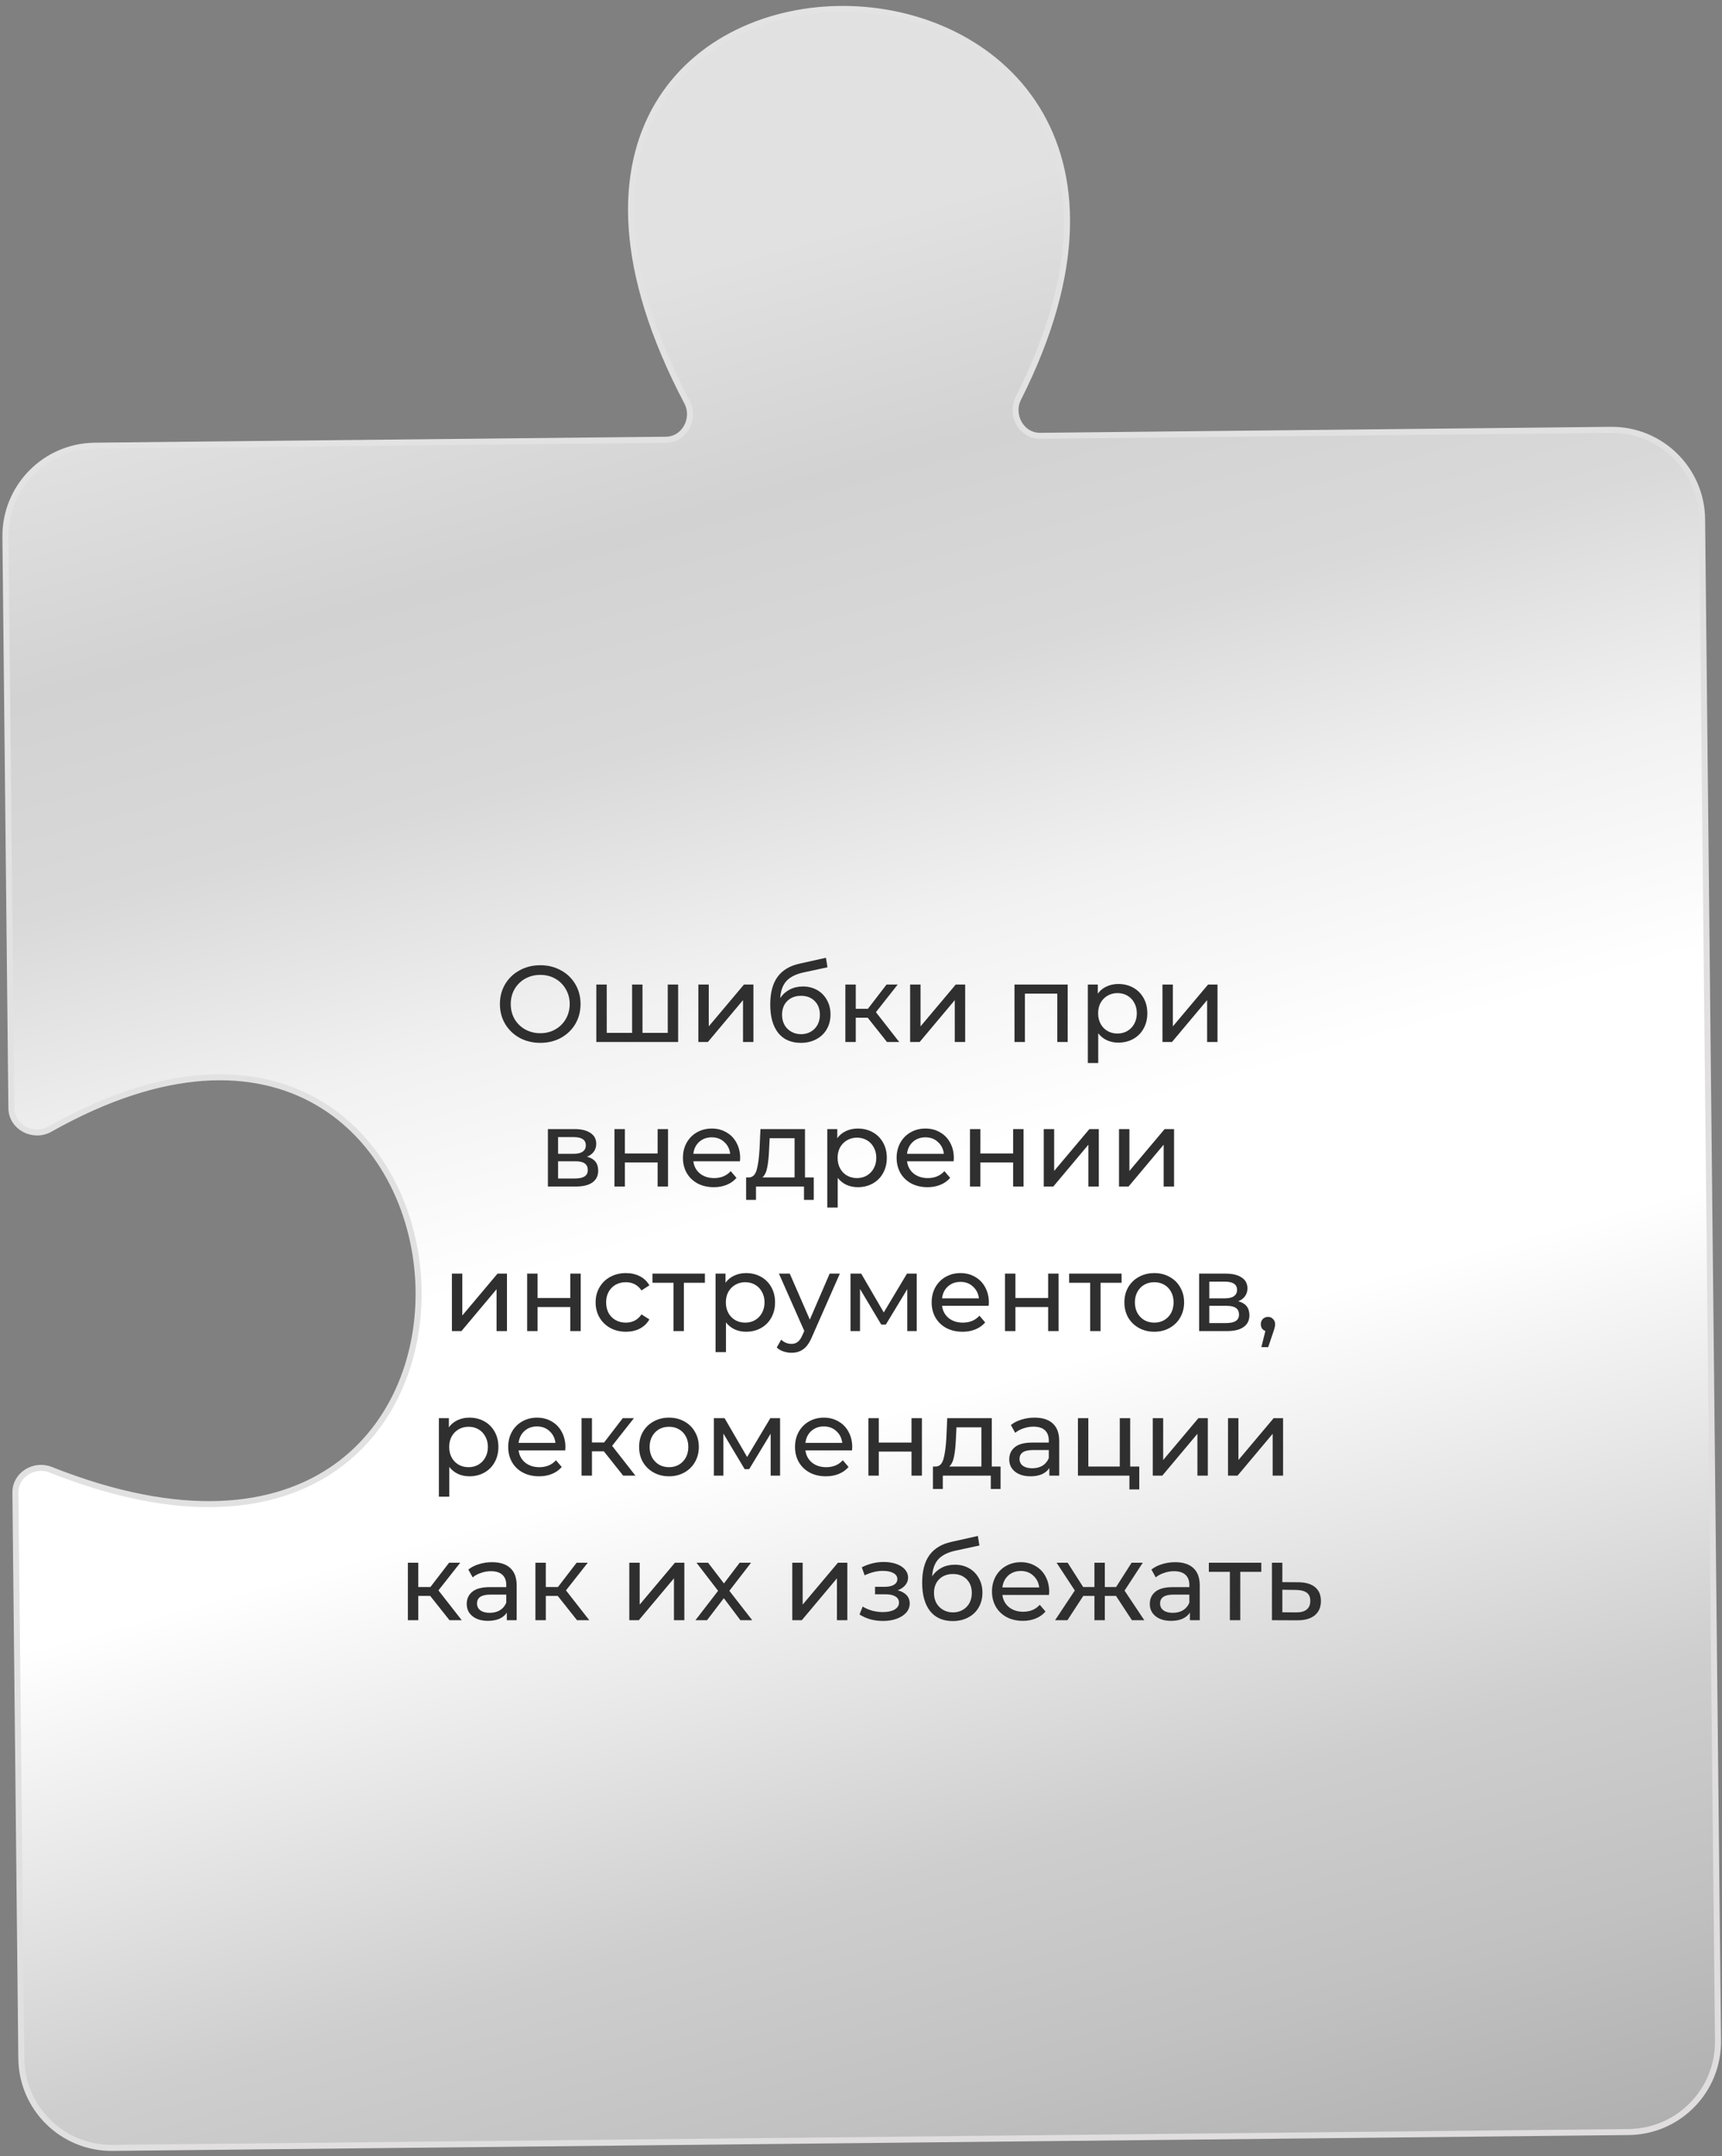
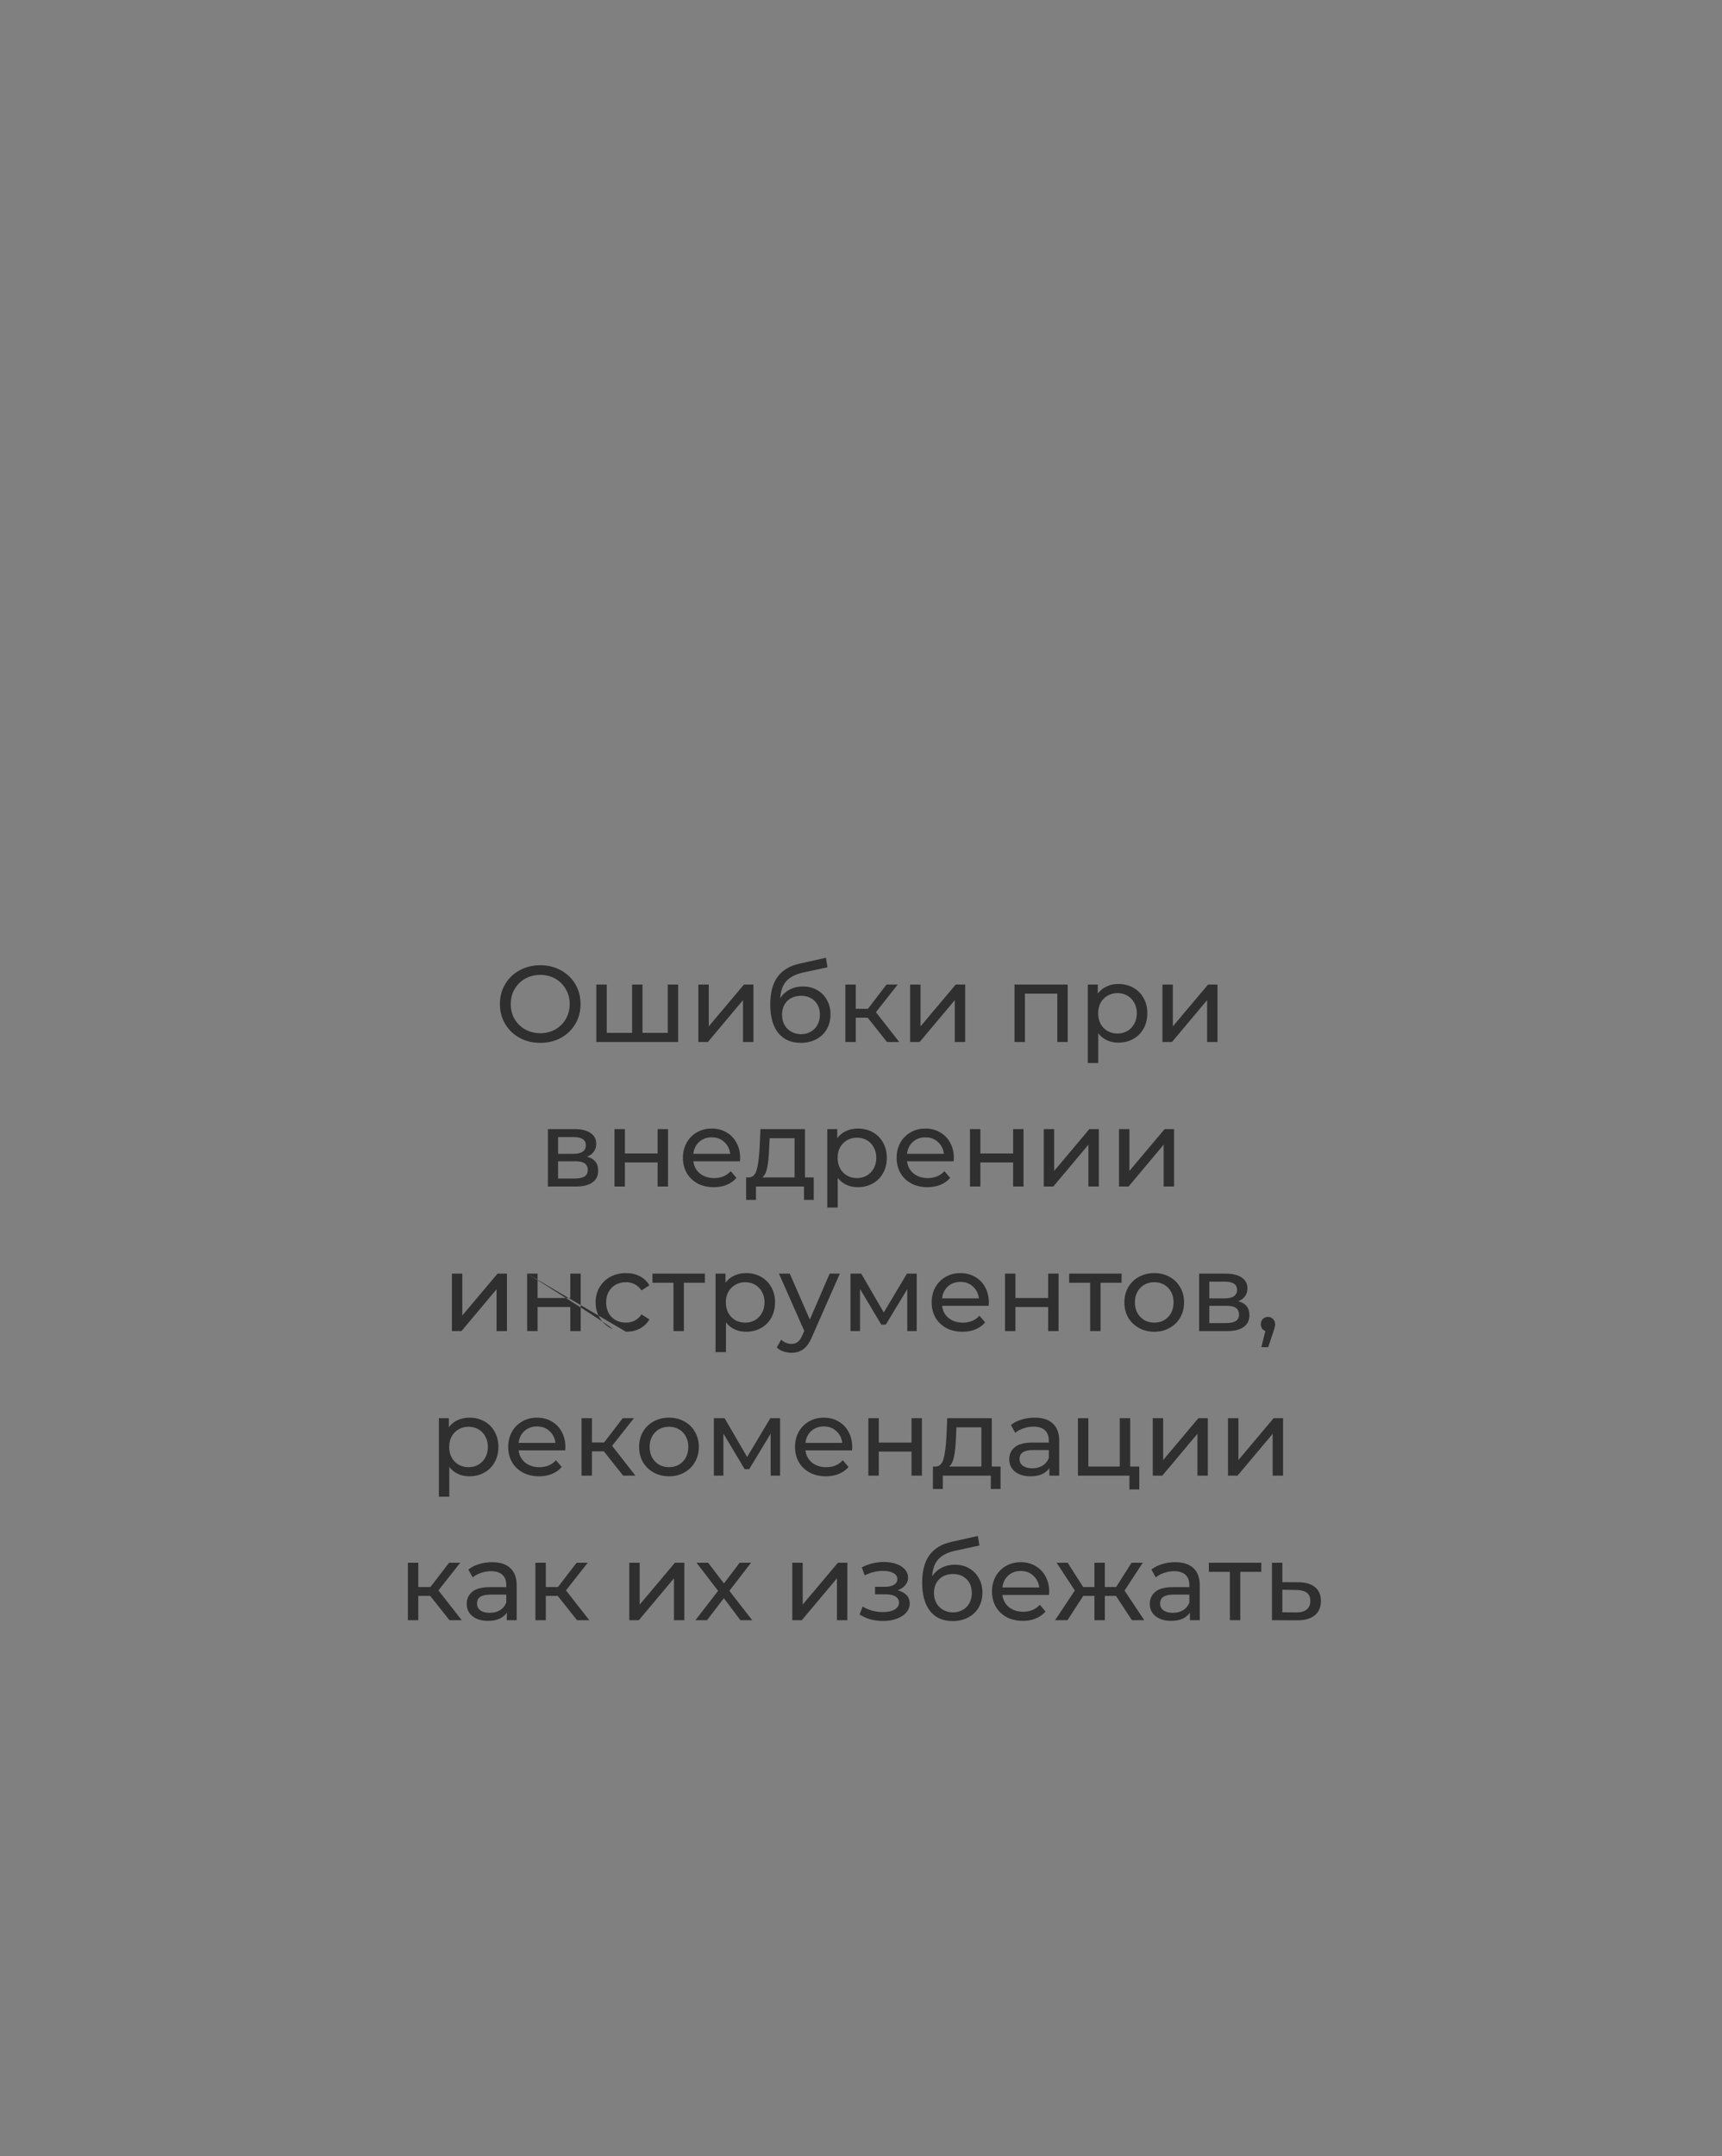
<svg xmlns="http://www.w3.org/2000/svg" width="286" height="358" viewBox="0 0 286 358" fill="none">
  <rect x="0" y="0" width="286" height="358" fill="#808080" stroke="none" />
-   <path d="M282.696 86.21L285.337 338.824C285.424 347.108 278.778 353.894 270.495 353.98L18.698 356.612C10.414 356.699 3.629 350.054 3.542 341.77L2.56 247.797C2.529 244.858 5.677 242.928 8.408 244.013C95.051 278.423 84.612 144.466 8.294 187.461C5.533 189.017 1.926 187.159 1.893 183.99L0.901 89.156C0.815 80.872 7.46 74.087 15.744 74L110.61 73.008C113.7 72.976 115.544 69.49 114.104 66.756C67.737 -21.319 212.09 -19.017 169.128 66.143C167.728 68.919 169.651 72.391 172.76 72.359L267.54 71.368C275.824 71.281 282.61 77.926 282.696 86.21Z" fill="url(#paint0_linear_50_58)" stroke="url(#paint1_linear_50_58)" />
-   <path d="M89.741 173.144C88.469 173.144 87.323 172.868 86.303 172.316C85.283 171.752 84.479 170.978 83.891 169.994C83.315 169.01 83.027 167.912 83.027 166.7C83.027 165.488 83.315 164.39 83.891 163.406C84.479 162.422 85.283 161.654 86.303 161.102C87.323 160.538 88.469 160.256 89.741 160.256C91.001 160.256 92.141 160.538 93.161 161.102C94.181 161.654 94.979 162.422 95.555 163.406C96.131 164.378 96.419 165.476 96.419 166.7C96.419 167.924 96.131 169.028 95.555 170.012C94.979 170.984 94.181 171.752 93.161 172.316C92.141 172.868 91.001 173.144 89.741 173.144ZM89.741 171.542C90.665 171.542 91.493 171.332 92.225 170.912C92.969 170.492 93.551 169.916 93.971 169.184C94.403 168.44 94.619 167.612 94.619 166.7C94.619 165.788 94.403 164.966 93.971 164.234C93.551 163.49 92.969 162.908 92.225 162.488C91.493 162.068 90.665 161.858 89.741 161.858C88.817 161.858 87.977 162.068 87.221 162.488C86.477 162.908 85.889 163.49 85.457 164.234C85.037 164.966 84.827 165.788 84.827 166.7C84.827 167.612 85.037 168.44 85.457 169.184C85.889 169.916 86.477 170.492 87.221 170.912C87.977 171.332 88.817 171.542 89.741 171.542ZM112.631 163.46V173H99.041V163.46H100.769V171.488H104.981V163.46H106.709V171.488H110.903V163.46H112.631ZM115.987 163.46H117.715V170.408L123.564 163.46H125.131V173H123.402V166.052L117.571 173H115.987V163.46ZM133.345 163.784C134.233 163.784 135.025 163.982 135.721 164.378C136.417 164.774 136.957 165.326 137.341 166.034C137.737 166.73 137.935 167.528 137.935 168.428C137.935 169.352 137.725 170.174 137.305 170.894C136.897 171.602 136.315 172.154 135.559 172.55C134.815 172.946 133.963 173.144 133.003 173.144C131.383 173.144 130.129 172.592 129.241 171.488C128.365 170.372 127.927 168.806 127.927 166.79C127.927 164.834 128.329 163.304 129.133 162.2C129.937 161.084 131.167 160.346 132.823 159.986L137.179 159.014L137.431 160.598L133.417 161.462C132.169 161.738 131.239 162.206 130.627 162.866C130.015 163.526 129.667 164.474 129.583 165.71C129.991 165.098 130.519 164.624 131.167 164.288C131.815 163.952 132.541 163.784 133.345 163.784ZM133.039 171.704C133.651 171.704 134.191 171.566 134.659 171.29C135.139 171.014 135.511 170.636 135.775 170.156C136.039 169.664 136.171 169.106 136.171 168.482C136.171 167.534 135.883 166.772 135.307 166.196C134.731 165.62 133.975 165.332 133.039 165.332C132.103 165.332 131.341 165.62 130.753 166.196C130.177 166.772 129.889 167.534 129.889 168.482C129.889 169.106 130.021 169.664 130.285 170.156C130.561 170.636 130.939 171.014 131.419 171.29C131.899 171.566 132.439 171.704 133.039 171.704ZM144.111 168.968H142.131V173H140.403V163.46H142.131V167.492H144.147L147.243 163.46H149.097L145.479 168.05L149.349 173H147.315L144.111 168.968ZM151.16 163.46H152.888V170.408L158.738 163.46H160.304V173H158.576V166.052L152.744 173H151.16V163.46ZM177.33 163.46V173H175.602V164.972H170.22V173H168.492V163.46H177.33ZM185.732 163.37C186.656 163.37 187.484 163.574 188.216 163.982C188.948 164.39 189.518 164.96 189.926 165.692C190.346 166.424 190.556 167.27 190.556 168.23C190.556 169.19 190.346 170.042 189.926 170.786C189.518 171.518 188.948 172.088 188.216 172.496C187.484 172.904 186.656 173.108 185.732 173.108C185.048 173.108 184.418 172.976 183.842 172.712C183.278 172.448 182.798 172.064 182.402 171.56V176.492H180.674V163.46H182.33V164.972C182.714 164.444 183.2 164.048 183.788 163.784C184.376 163.508 185.024 163.37 185.732 163.37ZM185.588 171.596C186.2 171.596 186.746 171.458 187.226 171.182C187.718 170.894 188.102 170.498 188.378 169.994C188.666 169.478 188.81 168.89 188.81 168.23C188.81 167.57 188.666 166.988 188.378 166.484C188.102 165.968 187.718 165.572 187.226 165.296C186.746 165.02 186.2 164.882 185.588 164.882C184.988 164.882 184.442 165.026 183.95 165.314C183.47 165.59 183.086 165.98 182.798 166.484C182.522 166.988 182.384 167.57 182.384 168.23C182.384 168.89 182.522 169.478 182.798 169.994C183.074 170.498 183.458 170.894 183.95 171.182C184.442 171.458 184.988 171.596 185.588 171.596ZM193.067 163.46H194.795V170.408L200.645 163.46H202.211V173H200.483V166.052L194.651 173H193.067V163.46ZM97.497 192.05C98.733 192.362 99.351 193.136 99.351 194.372C99.351 195.212 99.033 195.86 98.397 196.316C97.773 196.772 96.837 197 95.589 197H90.999V187.46H95.427C96.555 187.46 97.437 187.676 98.073 188.108C98.709 188.528 99.027 189.128 99.027 189.908C99.027 190.412 98.889 190.85 98.613 191.222C98.349 191.582 97.977 191.858 97.497 192.05ZM92.691 191.564H95.283C95.943 191.564 96.441 191.444 96.777 191.204C97.125 190.964 97.299 190.616 97.299 190.16C97.299 189.248 96.627 188.792 95.283 188.792H92.691V191.564ZM95.463 195.668C96.183 195.668 96.723 195.554 97.083 195.326C97.443 195.098 97.623 194.744 97.623 194.264C97.623 193.772 97.455 193.406 97.119 193.166C96.795 192.926 96.279 192.806 95.571 192.806H92.691V195.668H95.463ZM102.056 187.46H103.784V191.51H109.22V187.46H110.948V197H109.22V193.004H103.784V197H102.056V187.46ZM122.93 192.284C122.93 192.416 122.918 192.59 122.894 192.806H115.154C115.262 193.646 115.628 194.324 116.252 194.84C116.888 195.344 117.674 195.596 118.61 195.596C119.75 195.596 120.668 195.212 121.364 194.444L122.318 195.56C121.886 196.064 121.346 196.448 120.698 196.712C120.062 196.976 119.348 197.108 118.556 197.108C117.548 197.108 116.654 196.904 115.874 196.496C115.094 196.076 114.488 195.494 114.056 194.75C113.636 194.006 113.426 193.166 113.426 192.23C113.426 191.306 113.63 190.472 114.038 189.728C114.458 188.984 115.028 188.408 115.748 188C116.48 187.58 117.302 187.37 118.214 187.37C119.126 187.37 119.936 187.58 120.644 188C121.364 188.408 121.922 188.984 122.318 189.728C122.726 190.472 122.93 191.324 122.93 192.284ZM118.214 188.828C117.386 188.828 116.69 189.08 116.126 189.584C115.574 190.088 115.25 190.748 115.154 191.564H121.274C121.178 190.76 120.848 190.106 120.284 189.602C119.732 189.086 119.042 188.828 118.214 188.828ZM135.154 195.488V199.214H133.534V197H125.56V199.214H123.922V195.488H124.426C125.038 195.452 125.458 195.02 125.686 194.192C125.914 193.364 126.07 192.194 126.154 190.682L126.298 187.46H133.696V195.488H135.154ZM127.738 190.808C127.69 192.008 127.588 193.004 127.432 193.796C127.288 194.576 127.018 195.14 126.622 195.488H131.968V188.972H127.828L127.738 190.808ZM142.463 187.37C143.387 187.37 144.215 187.574 144.947 187.982C145.679 188.39 146.249 188.96 146.657 189.692C147.077 190.424 147.287 191.27 147.287 192.23C147.287 193.19 147.077 194.042 146.657 194.786C146.249 195.518 145.679 196.088 144.947 196.496C144.215 196.904 143.387 197.108 142.463 197.108C141.779 197.108 141.149 196.976 140.573 196.712C140.009 196.448 139.529 196.064 139.133 195.56V200.492H137.405V187.46H139.061V188.972C139.445 188.444 139.931 188.048 140.519 187.784C141.107 187.508 141.755 187.37 142.463 187.37ZM142.319 195.596C142.931 195.596 143.477 195.458 143.957 195.182C144.449 194.894 144.833 194.498 145.109 193.994C145.397 193.478 145.541 192.89 145.541 192.23C145.541 191.57 145.397 190.988 145.109 190.484C144.833 189.968 144.449 189.572 143.957 189.296C143.477 189.02 142.931 188.882 142.319 188.882C141.719 188.882 141.173 189.026 140.681 189.314C140.201 189.59 139.817 189.98 139.529 190.484C139.253 190.988 139.115 191.57 139.115 192.23C139.115 192.89 139.253 193.478 139.529 193.994C139.805 194.498 140.189 194.894 140.681 195.182C141.173 195.458 141.719 195.596 142.319 195.596ZM158.42 192.284C158.42 192.416 158.408 192.59 158.384 192.806H150.644C150.752 193.646 151.118 194.324 151.742 194.84C152.378 195.344 153.164 195.596 154.1 195.596C155.24 195.596 156.158 195.212 156.854 194.444L157.808 195.56C157.376 196.064 156.836 196.448 156.188 196.712C155.552 196.976 154.838 197.108 154.046 197.108C153.038 197.108 152.144 196.904 151.364 196.496C150.584 196.076 149.978 195.494 149.546 194.75C149.126 194.006 148.916 193.166 148.916 192.23C148.916 191.306 149.12 190.472 149.528 189.728C149.948 188.984 150.518 188.408 151.238 188C151.97 187.58 152.792 187.37 153.704 187.37C154.616 187.37 155.426 187.58 156.134 188C156.854 188.408 157.412 188.984 157.808 189.728C158.216 190.472 158.42 191.324 158.42 192.284ZM153.704 188.828C152.876 188.828 152.18 189.08 151.616 189.584C151.064 190.088 150.74 190.748 150.644 191.564H156.764C156.668 190.76 156.338 190.106 155.774 189.602C155.222 189.086 154.532 188.828 153.704 188.828ZM161.101 187.46H162.829V191.51H168.265V187.46H169.993V197H168.265V193.004H162.829V197H161.101V187.46ZM173.353 187.46H175.081V194.408L180.931 187.46H182.497V197H180.769V190.052L174.937 197H173.353V187.46ZM185.851 187.46H187.579V194.408L193.429 187.46H194.995V197H193.267V190.052L187.435 197H185.851V187.46ZM75.056 211.46H76.784V218.408L82.634 211.46H84.2V221H82.472V214.052L76.64 221H75.056V211.46ZM87.554 211.46H89.282V215.51H94.718V211.46H96.446V221H94.718V217.004H89.282V221H87.554V211.46ZM103.964 221.108C102.992 221.108 102.122 220.898 101.354 220.478C100.598 220.058 100.004 219.482 99.572 218.75C99.14 218.006 98.924 217.166 98.924 216.23C98.924 215.294 99.14 214.46 99.572 213.728C100.004 212.984 100.598 212.408 101.354 212C102.122 211.58 102.992 211.37 103.964 211.37C104.828 211.37 105.596 211.544 106.268 211.892C106.952 212.24 107.48 212.744 107.852 213.404L106.538 214.25C106.238 213.794 105.866 213.452 105.422 213.224C104.978 212.996 104.486 212.882 103.946 212.882C103.322 212.882 102.758 213.02 102.254 213.296C101.762 213.572 101.372 213.968 101.084 214.484C100.808 214.988 100.67 215.57 100.67 216.23C100.67 216.902 100.808 217.496 101.084 218.012C101.372 218.516 101.762 218.906 102.254 219.182C102.758 219.458 103.322 219.596 103.946 219.596C104.486 219.596 104.978 219.482 105.422 219.254C105.866 219.026 106.238 218.684 106.538 218.228L107.852 219.056C107.48 219.716 106.952 220.226 106.268 220.586C105.596 220.934 104.828 221.108 103.964 221.108ZM117.076 212.972H113.584V221H111.856V212.972H108.364V211.46H117.076V212.972ZM123.901 211.37C124.825 211.37 125.653 211.574 126.385 211.982C127.117 212.39 127.687 212.96 128.095 213.692C128.515 214.424 128.725 215.27 128.725 216.23C128.725 217.19 128.515 218.042 128.095 218.786C127.687 219.518 127.117 220.088 126.385 220.496C125.653 220.904 124.825 221.108 123.901 221.108C123.217 221.108 122.587 220.976 122.011 220.712C121.447 220.448 120.967 220.064 120.571 219.56V224.492H118.843V211.46H120.499V212.972C120.883 212.444 121.369 212.048 121.957 211.784C122.545 211.508 123.193 211.37 123.901 211.37ZM123.757 219.596C124.369 219.596 124.915 219.458 125.395 219.182C125.887 218.894 126.271 218.498 126.547 217.994C126.835 217.478 126.979 216.89 126.979 216.23C126.979 215.57 126.835 214.988 126.547 214.484C126.271 213.968 125.887 213.572 125.395 213.296C124.915 213.02 124.369 212.882 123.757 212.882C123.157 212.882 122.611 213.026 122.119 213.314C121.639 213.59 121.255 213.98 120.967 214.484C120.691 214.988 120.553 215.57 120.553 216.23C120.553 216.89 120.691 217.478 120.967 217.994C121.243 218.498 121.627 218.894 122.119 219.182C122.611 219.458 123.157 219.596 123.757 219.596ZM139.486 211.46L134.86 221.954C134.452 222.926 133.972 223.61 133.42 224.006C132.88 224.402 132.226 224.6 131.458 224.6C130.99 224.6 130.534 224.522 130.09 224.366C129.658 224.222 129.298 224.006 129.01 223.718L129.748 222.422C130.24 222.89 130.81 223.124 131.458 223.124C131.878 223.124 132.226 223.01 132.502 222.782C132.79 222.566 133.048 222.188 133.276 221.648L133.582 220.982L129.37 211.46H131.17L134.5 219.092L137.794 211.46H139.486ZM152.253 211.46V221H150.687V214.034L147.123 219.92H146.367L142.839 214.016V221H141.255V211.46H143.037L146.781 217.904L150.633 211.46H152.253ZM164.238 216.284C164.238 216.416 164.226 216.59 164.202 216.806H156.462C156.57 217.646 156.936 218.324 157.56 218.84C158.196 219.344 158.982 219.596 159.918 219.596C161.058 219.596 161.976 219.212 162.672 218.444L163.626 219.56C163.194 220.064 162.654 220.448 162.006 220.712C161.37 220.976 160.656 221.108 159.864 221.108C158.856 221.108 157.962 220.904 157.182 220.496C156.402 220.076 155.796 219.494 155.364 218.75C154.944 218.006 154.734 217.166 154.734 216.23C154.734 215.306 154.938 214.472 155.346 213.728C155.766 212.984 156.336 212.408 157.056 212C157.788 211.58 158.61 211.37 159.522 211.37C160.434 211.37 161.244 211.58 161.952 212C162.672 212.408 163.23 212.984 163.626 213.728C164.034 214.472 164.238 215.324 164.238 216.284ZM159.522 212.828C158.694 212.828 157.998 213.08 157.434 213.584C156.882 214.088 156.558 214.748 156.462 215.564H162.582C162.486 214.76 162.156 214.106 161.592 213.602C161.04 213.086 160.35 212.828 159.522 212.828ZM166.919 211.46H168.647V215.51H174.083V211.46H175.811V221H174.083V217.004H168.647V221H166.919V211.46ZM186.281 212.972H182.789V221H181.061V212.972H177.569V211.46H186.281V212.972ZM191.712 221.108C190.764 221.108 189.912 220.898 189.156 220.478C188.4 220.058 187.806 219.482 187.374 218.75C186.954 218.006 186.744 217.166 186.744 216.23C186.744 215.294 186.954 214.46 187.374 213.728C187.806 212.984 188.4 212.408 189.156 212C189.912 211.58 190.764 211.37 191.712 211.37C192.66 211.37 193.506 211.58 194.25 212C195.006 212.408 195.594 212.984 196.014 213.728C196.446 214.46 196.662 215.294 196.662 216.23C196.662 217.166 196.446 218.006 196.014 218.75C195.594 219.482 195.006 220.058 194.25 220.478C193.506 220.898 192.66 221.108 191.712 221.108ZM191.712 219.596C192.324 219.596 192.87 219.458 193.35 219.182C193.842 218.894 194.226 218.498 194.502 217.994C194.778 217.478 194.916 216.89 194.916 216.23C194.916 215.57 194.778 214.988 194.502 214.484C194.226 213.968 193.842 213.572 193.35 213.296C192.87 213.02 192.324 212.882 191.712 212.882C191.1 212.882 190.548 213.02 190.056 213.296C189.576 213.572 189.192 213.968 188.904 214.484C188.628 214.988 188.49 215.57 188.49 216.23C188.49 216.89 188.628 217.478 188.904 217.994C189.192 218.498 189.576 218.894 190.056 219.182C190.548 219.458 191.1 219.596 191.712 219.596ZM205.655 216.05C206.891 216.362 207.509 217.136 207.509 218.372C207.509 219.212 207.191 219.86 206.555 220.316C205.931 220.772 204.995 221 203.747 221H199.157V211.46H203.585C204.713 211.46 205.595 211.676 206.231 212.108C206.867 212.528 207.185 213.128 207.185 213.908C207.185 214.412 207.047 214.85 206.771 215.222C206.507 215.582 206.135 215.858 205.655 216.05ZM200.849 215.564H203.441C204.101 215.564 204.599 215.444 204.935 215.204C205.283 214.964 205.457 214.616 205.457 214.16C205.457 213.248 204.785 212.792 203.441 212.792H200.849V215.564ZM203.621 219.668C204.341 219.668 204.881 219.554 205.241 219.326C205.601 219.098 205.781 218.744 205.781 218.264C205.781 217.772 205.613 217.406 205.277 217.166C204.953 216.926 204.437 216.806 203.729 216.806H200.849V219.668H203.621ZM210.61 218.642C210.946 218.642 211.222 218.762 211.438 219.002C211.666 219.23 211.78 219.518 211.78 219.866C211.78 220.046 211.756 220.22 211.708 220.388C211.672 220.556 211.594 220.814 211.474 221.162L210.628 223.664H209.494L210.16 220.982C209.932 220.898 209.746 220.76 209.602 220.568C209.47 220.364 209.404 220.13 209.404 219.866C209.404 219.506 209.518 219.212 209.746 218.984C209.974 218.756 210.262 218.642 210.61 218.642ZM77.952 235.37C78.876 235.37 79.704 235.574 80.436 235.982C81.168 236.39 81.738 236.96 82.146 237.692C82.566 238.424 82.776 239.27 82.776 240.23C82.776 241.19 82.566 242.042 82.146 242.786C81.738 243.518 81.168 244.088 80.436 244.496C79.704 244.904 78.876 245.108 77.952 245.108C77.268 245.108 76.638 244.976 76.062 244.712C75.498 244.448 75.018 244.064 74.622 243.56V248.492H72.894V235.46H74.55V236.972C74.934 236.444 75.42 236.048 76.008 235.784C76.596 235.508 77.244 235.37 77.952 235.37ZM77.808 243.596C78.42 243.596 78.966 243.458 79.446 243.182C79.938 242.894 80.322 242.498 80.598 241.994C80.886 241.478 81.03 240.89 81.03 240.23C81.03 239.57 80.886 238.988 80.598 238.484C80.322 237.968 79.938 237.572 79.446 237.296C78.966 237.02 78.42 236.882 77.808 236.882C77.208 236.882 76.662 237.026 76.17 237.314C75.69 237.59 75.306 237.98 75.018 238.484C74.742 238.988 74.604 239.57 74.604 240.23C74.604 240.89 74.742 241.478 75.018 241.994C75.294 242.498 75.678 242.894 76.17 243.182C76.662 243.458 77.208 243.596 77.808 243.596ZM93.908 240.284C93.908 240.416 93.896 240.59 93.872 240.806H86.132C86.24 241.646 86.606 242.324 87.23 242.84C87.866 243.344 88.652 243.596 89.588 243.596C90.728 243.596 91.646 243.212 92.342 242.444L93.296 243.56C92.864 244.064 92.324 244.448 91.676 244.712C91.04 244.976 90.326 245.108 89.534 245.108C88.526 245.108 87.632 244.904 86.852 244.496C86.072 244.076 85.466 243.494 85.034 242.75C84.614 242.006 84.404 241.166 84.404 240.23C84.404 239.306 84.608 238.472 85.016 237.728C85.436 236.984 86.006 236.408 86.726 236C87.458 235.58 88.28 235.37 89.192 235.37C90.104 235.37 90.914 235.58 91.622 236C92.342 236.408 92.9 236.984 93.296 237.728C93.704 238.472 93.908 239.324 93.908 240.284ZM89.192 236.828C88.364 236.828 87.668 237.08 87.104 237.584C86.552 238.088 86.228 238.748 86.132 239.564H92.252C92.156 238.76 91.826 238.106 91.262 237.602C90.71 237.086 90.02 236.828 89.192 236.828ZM100.297 240.968H98.317V245H96.589V235.46H98.317V239.492H100.333L103.429 235.46H105.283L101.665 240.05L105.535 245H103.501L100.297 240.968ZM111.116 245.108C110.168 245.108 109.316 244.898 108.56 244.478C107.804 244.058 107.21 243.482 106.778 242.75C106.358 242.006 106.148 241.166 106.148 240.23C106.148 239.294 106.358 238.46 106.778 237.728C107.21 236.984 107.804 236.408 108.56 236C109.316 235.58 110.168 235.37 111.116 235.37C112.064 235.37 112.91 235.58 113.654 236C114.41 236.408 114.998 236.984 115.418 237.728C115.85 238.46 116.066 239.294 116.066 240.23C116.066 241.166 115.85 242.006 115.418 242.75C114.998 243.482 114.41 244.058 113.654 244.478C112.91 244.898 112.064 245.108 111.116 245.108ZM111.116 243.596C111.728 243.596 112.274 243.458 112.754 243.182C113.246 242.894 113.63 242.498 113.906 241.994C114.182 241.478 114.32 240.89 114.32 240.23C114.32 239.57 114.182 238.988 113.906 238.484C113.63 237.968 113.246 237.572 112.754 237.296C112.274 237.02 111.728 236.882 111.116 236.882C110.504 236.882 109.952 237.02 109.46 237.296C108.98 237.572 108.596 237.968 108.308 238.484C108.032 238.988 107.894 239.57 107.894 240.23C107.894 240.89 108.032 241.478 108.308 241.994C108.596 242.498 108.98 242.894 109.46 243.182C109.952 243.458 110.504 243.596 111.116 243.596ZM129.56 235.46V245H127.994V238.034L124.43 243.92H123.674L120.146 238.016V245H118.562V235.46H120.344L124.088 241.904L127.94 235.46H129.56ZM141.545 240.284C141.545 240.416 141.533 240.59 141.509 240.806H133.769C133.877 241.646 134.243 242.324 134.867 242.84C135.503 243.344 136.289 243.596 137.225 243.596C138.365 243.596 139.283 243.212 139.979 242.444L140.933 243.56C140.501 244.064 139.961 244.448 139.313 244.712C138.677 244.976 137.963 245.108 137.171 245.108C136.163 245.108 135.269 244.904 134.489 244.496C133.709 244.076 133.103 243.494 132.671 242.75C132.251 242.006 132.041 241.166 132.041 240.23C132.041 239.306 132.245 238.472 132.653 237.728C133.073 236.984 133.643 236.408 134.363 236C135.095 235.58 135.917 235.37 136.829 235.37C137.741 235.37 138.551 235.58 139.259 236C139.979 236.408 140.537 236.984 140.933 237.728C141.341 238.472 141.545 239.324 141.545 240.284ZM136.829 236.828C136.001 236.828 135.305 237.08 134.741 237.584C134.189 238.088 133.865 238.748 133.769 239.564H139.889C139.793 238.76 139.463 238.106 138.899 237.602C138.347 237.086 137.657 236.828 136.829 236.828ZM144.226 235.46H145.954V239.51H151.39V235.46H153.118V245H151.39V241.004H145.954V245H144.226V235.46ZM166.18 243.488V247.214H164.56V245H156.586V247.214H154.948V243.488H155.452C156.064 243.452 156.484 243.02 156.712 242.192C156.94 241.364 157.096 240.194 157.18 238.682L157.324 235.46H164.722V243.488H166.18ZM158.764 238.808C158.716 240.008 158.614 241.004 158.458 241.796C158.314 242.576 158.044 243.14 157.648 243.488H162.994V236.972H158.854L158.764 238.808ZM171.833 235.37C173.153 235.37 174.161 235.694 174.857 236.342C175.565 236.99 175.919 237.956 175.919 239.24V245H174.281V243.74C173.993 244.184 173.579 244.526 173.039 244.766C172.511 244.994 171.881 245.108 171.149 245.108C170.081 245.108 169.223 244.85 168.575 244.334C167.939 243.818 167.621 243.14 167.621 242.3C167.621 241.46 167.927 240.788 168.539 240.284C169.151 239.768 170.123 239.51 171.455 239.51H174.191V239.168C174.191 238.424 173.975 237.854 173.543 237.458C173.111 237.062 172.475 236.864 171.635 236.864C171.071 236.864 170.519 236.96 169.979 237.152C169.439 237.332 168.983 237.578 168.611 237.89L167.891 236.594C168.383 236.198 168.971 235.898 169.655 235.694C170.339 235.478 171.065 235.37 171.833 235.37ZM171.437 243.776C172.097 243.776 172.667 243.632 173.147 243.344C173.627 243.044 173.975 242.624 174.191 242.084V240.752H171.527C170.063 240.752 169.331 241.244 169.331 242.228C169.331 242.708 169.517 243.086 169.889 243.362C170.261 243.638 170.777 243.776 171.437 243.776ZM189.218 243.488V247.286H187.58V245H179.03V235.46H180.758V243.488H185.978V235.46H187.706V243.488H189.218ZM191.458 235.46H193.186V242.408L199.036 235.46H200.602V245H198.874V238.052L193.042 245H191.458V235.46ZM203.956 235.46H205.684V242.408L211.534 235.46H213.1V245H211.372V238.052L205.54 245H203.956V235.46ZM71.451 264.968H69.471V269H67.743V259.46H69.471V263.492H71.487L74.583 259.46H76.437L72.819 264.05L76.689 269H74.655L71.451 264.968ZM81.727 259.37C83.047 259.37 84.055 259.694 84.751 260.342C85.459 260.99 85.813 261.956 85.813 263.24V269H84.175V267.74C83.887 268.184 83.473 268.526 82.933 268.766C82.405 268.994 81.775 269.108 81.043 269.108C79.975 269.108 79.117 268.85 78.469 268.334C77.833 267.818 77.515 267.14 77.515 266.3C77.515 265.46 77.821 264.788 78.433 264.284C79.045 263.768 80.017 263.51 81.349 263.51H84.085V263.168C84.085 262.424 83.869 261.854 83.437 261.458C83.005 261.062 82.369 260.864 81.529 260.864C80.965 260.864 80.413 260.96 79.873 261.152C79.333 261.332 78.877 261.578 78.505 261.89L77.785 260.594C78.277 260.198 78.865 259.898 79.549 259.694C80.233 259.478 80.959 259.37 81.727 259.37ZM81.331 267.776C81.991 267.776 82.561 267.632 83.041 267.344C83.521 267.044 83.869 266.624 84.085 266.084V264.752H81.421C79.957 264.752 79.225 265.244 79.225 266.228C79.225 266.708 79.411 267.086 79.783 267.362C80.155 267.638 80.671 267.776 81.331 267.776ZM92.633 264.968H90.653V269H88.925V259.46H90.653V263.492H92.669L95.765 259.46H97.619L94.001 264.05L97.871 269H95.837L92.633 264.968ZM104.517 259.46H106.245V266.408L112.095 259.46H113.661V269H111.933V262.052L106.101 269H104.517V259.46ZM122.973 269L120.219 265.346L117.429 269H115.503L119.265 264.122L115.683 259.46H117.609L120.237 262.898L122.847 259.46H124.737L121.137 264.122L124.935 269H122.973ZM131.587 259.46H133.315V266.408L139.165 259.46H140.731V269H139.003V262.052L133.171 269H131.587V259.46ZM149.093 264.032C149.729 264.2 150.221 264.47 150.569 264.842C150.917 265.214 151.091 265.676 151.091 266.228C151.091 266.792 150.899 267.296 150.515 267.74C150.131 268.172 149.597 268.514 148.913 268.766C148.241 269.006 147.485 269.126 146.645 269.126C145.937 269.126 145.241 269.036 144.557 268.856C143.885 268.664 143.285 268.394 142.757 268.046L143.279 266.732C143.735 267.02 144.257 267.248 144.845 267.416C145.433 267.572 146.027 267.65 146.627 267.65C147.443 267.65 148.091 267.512 148.571 267.236C149.063 266.948 149.309 266.564 149.309 266.084C149.309 265.64 149.111 265.298 148.715 265.058C148.331 264.818 147.785 264.698 147.077 264.698H145.331V263.456H146.951C147.599 263.456 148.109 263.342 148.481 263.114C148.853 262.886 149.039 262.574 149.039 262.178C149.039 261.746 148.817 261.41 148.373 261.17C147.941 260.93 147.353 260.81 146.609 260.81C145.661 260.81 144.659 261.056 143.603 261.548L143.135 260.216C144.299 259.628 145.517 259.334 146.789 259.334C147.557 259.334 148.247 259.442 148.859 259.658C149.471 259.874 149.951 260.18 150.299 260.576C150.647 260.972 150.821 261.422 150.821 261.926C150.821 262.394 150.665 262.814 150.353 263.186C150.041 263.558 149.621 263.84 149.093 264.032ZM158.578 259.784C159.466 259.784 160.258 259.982 160.954 260.378C161.65 260.774 162.19 261.326 162.574 262.034C162.97 262.73 163.168 263.528 163.168 264.428C163.168 265.352 162.958 266.174 162.538 266.894C162.13 267.602 161.548 268.154 160.792 268.55C160.048 268.946 159.196 269.144 158.236 269.144C156.616 269.144 155.362 268.592 154.474 267.488C153.598 266.372 153.16 264.806 153.16 262.79C153.16 260.834 153.562 259.304 154.366 258.2C155.17 257.084 156.4 256.346 158.056 255.986L162.412 255.014L162.664 256.598L158.65 257.462C157.402 257.738 156.472 258.206 155.86 258.866C155.248 259.526 154.9 260.474 154.816 261.71C155.224 261.098 155.752 260.624 156.4 260.288C157.048 259.952 157.774 259.784 158.578 259.784ZM158.272 267.704C158.884 267.704 159.424 267.566 159.892 267.29C160.372 267.014 160.744 266.636 161.008 266.156C161.272 265.664 161.404 265.106 161.404 264.482C161.404 263.534 161.116 262.772 160.54 262.196C159.964 261.62 159.208 261.332 158.272 261.332C157.336 261.332 156.574 261.62 155.986 262.196C155.41 262.772 155.122 263.534 155.122 264.482C155.122 265.106 155.254 265.664 155.518 266.156C155.794 266.636 156.172 267.014 156.652 267.29C157.132 267.566 157.672 267.704 158.272 267.704ZM174.258 264.284C174.258 264.416 174.246 264.59 174.222 264.806H166.482C166.59 265.646 166.956 266.324 167.58 266.84C168.216 267.344 169.002 267.596 169.938 267.596C171.078 267.596 171.996 267.212 172.692 266.444L173.646 267.56C173.214 268.064 172.674 268.448 172.026 268.712C171.39 268.976 170.676 269.108 169.884 269.108C168.876 269.108 167.982 268.904 167.202 268.496C166.422 268.076 165.816 267.494 165.384 266.75C164.964 266.006 164.754 265.166 164.754 264.23C164.754 263.306 164.958 262.472 165.366 261.728C165.786 260.984 166.356 260.408 167.076 260C167.808 259.58 168.63 259.37 169.542 259.37C170.454 259.37 171.264 259.58 171.972 260C172.692 260.408 173.25 260.984 173.646 261.728C174.054 262.472 174.258 263.324 174.258 264.284ZM169.542 260.828C168.714 260.828 168.018 261.08 167.454 261.584C166.902 262.088 166.578 262.748 166.482 263.564H172.602C172.506 262.76 172.176 262.106 171.612 261.602C171.06 261.086 170.37 260.828 169.542 260.828ZM185.351 264.968H183.497V269H181.769V264.968H179.915L177.287 269H175.235L178.511 264.068L175.487 259.46H177.323L179.897 263.492H181.769V259.46H183.497V263.492H185.369L187.943 259.46H189.797L186.773 264.086L190.049 269H187.997L185.351 264.968ZM195.177 259.37C196.497 259.37 197.505 259.694 198.201 260.342C198.909 260.99 199.263 261.956 199.263 263.24V269H197.625V267.74C197.337 268.184 196.923 268.526 196.383 268.766C195.855 268.994 195.225 269.108 194.493 269.108C193.425 269.108 192.567 268.85 191.919 268.334C191.283 267.818 190.965 267.14 190.965 266.3C190.965 265.46 191.271 264.788 191.883 264.284C192.495 263.768 193.467 263.51 194.799 263.51H197.535V263.168C197.535 262.424 197.319 261.854 196.887 261.458C196.455 261.062 195.819 260.864 194.979 260.864C194.415 260.864 193.863 260.96 193.323 261.152C192.783 261.332 192.327 261.578 191.955 261.89L191.235 260.594C191.727 260.198 192.315 259.898 192.999 259.694C193.683 259.478 194.409 259.37 195.177 259.37ZM194.781 267.776C195.441 267.776 196.011 267.632 196.491 267.344C196.971 267.044 197.319 266.624 197.535 266.084V264.752H194.871C193.407 264.752 192.675 265.244 192.675 266.228C192.675 266.708 192.861 267.086 193.233 267.362C193.605 267.638 194.121 267.776 194.781 267.776ZM209.484 260.972H205.992V269H204.264V260.972H200.772V259.46H209.484V260.972ZM215.661 262.7C216.873 262.712 217.797 262.988 218.433 263.528C219.069 264.068 219.387 264.83 219.387 265.814C219.387 266.846 219.039 267.644 218.343 268.208C217.659 268.76 216.675 269.03 215.391 269.018L211.251 269V259.46H212.979V262.682L215.661 262.7ZM215.247 267.704C216.027 267.716 216.615 267.56 217.011 267.236C217.419 266.912 217.623 266.432 217.623 265.796C217.623 265.172 217.425 264.716 217.029 264.428C216.645 264.14 216.051 263.99 215.247 263.978L212.979 263.942V267.686L215.247 267.704Z" fill="#2F2F2F" />
+   <path d="M89.741 173.144C88.469 173.144 87.323 172.868 86.303 172.316C85.283 171.752 84.479 170.978 83.891 169.994C83.315 169.01 83.027 167.912 83.027 166.7C83.027 165.488 83.315 164.39 83.891 163.406C84.479 162.422 85.283 161.654 86.303 161.102C87.323 160.538 88.469 160.256 89.741 160.256C91.001 160.256 92.141 160.538 93.161 161.102C94.181 161.654 94.979 162.422 95.555 163.406C96.131 164.378 96.419 165.476 96.419 166.7C96.419 167.924 96.131 169.028 95.555 170.012C94.979 170.984 94.181 171.752 93.161 172.316C92.141 172.868 91.001 173.144 89.741 173.144ZM89.741 171.542C90.665 171.542 91.493 171.332 92.225 170.912C92.969 170.492 93.551 169.916 93.971 169.184C94.403 168.44 94.619 167.612 94.619 166.7C94.619 165.788 94.403 164.966 93.971 164.234C93.551 163.49 92.969 162.908 92.225 162.488C91.493 162.068 90.665 161.858 89.741 161.858C88.817 161.858 87.977 162.068 87.221 162.488C86.477 162.908 85.889 163.49 85.457 164.234C85.037 164.966 84.827 165.788 84.827 166.7C84.827 167.612 85.037 168.44 85.457 169.184C85.889 169.916 86.477 170.492 87.221 170.912C87.977 171.332 88.817 171.542 89.741 171.542ZM112.631 163.46V173H99.041V163.46H100.769V171.488H104.981V163.46H106.709V171.488H110.903V163.46H112.631ZM115.987 163.46H117.715V170.408L123.564 163.46H125.131V173H123.402V166.052L117.571 173H115.987V163.46ZM133.345 163.784C134.233 163.784 135.025 163.982 135.721 164.378C136.417 164.774 136.957 165.326 137.341 166.034C137.737 166.73 137.935 167.528 137.935 168.428C137.935 169.352 137.725 170.174 137.305 170.894C136.897 171.602 136.315 172.154 135.559 172.55C134.815 172.946 133.963 173.144 133.003 173.144C131.383 173.144 130.129 172.592 129.241 171.488C128.365 170.372 127.927 168.806 127.927 166.79C127.927 164.834 128.329 163.304 129.133 162.2C129.937 161.084 131.167 160.346 132.823 159.986L137.179 159.014L137.431 160.598L133.417 161.462C132.169 161.738 131.239 162.206 130.627 162.866C130.015 163.526 129.667 164.474 129.583 165.71C129.991 165.098 130.519 164.624 131.167 164.288C131.815 163.952 132.541 163.784 133.345 163.784ZM133.039 171.704C133.651 171.704 134.191 171.566 134.659 171.29C135.139 171.014 135.511 170.636 135.775 170.156C136.039 169.664 136.171 169.106 136.171 168.482C136.171 167.534 135.883 166.772 135.307 166.196C134.731 165.62 133.975 165.332 133.039 165.332C132.103 165.332 131.341 165.62 130.753 166.196C130.177 166.772 129.889 167.534 129.889 168.482C129.889 169.106 130.021 169.664 130.285 170.156C130.561 170.636 130.939 171.014 131.419 171.29C131.899 171.566 132.439 171.704 133.039 171.704ZM144.111 168.968H142.131V173H140.403V163.46H142.131V167.492H144.147L147.243 163.46H149.097L145.479 168.05L149.349 173H147.315L144.111 168.968ZM151.16 163.46H152.888V170.408L158.738 163.46H160.304V173H158.576V166.052L152.744 173H151.16V163.46ZM177.33 163.46V173H175.602V164.972H170.22V173H168.492V163.46H177.33ZM185.732 163.37C186.656 163.37 187.484 163.574 188.216 163.982C188.948 164.39 189.518 164.96 189.926 165.692C190.346 166.424 190.556 167.27 190.556 168.23C190.556 169.19 190.346 170.042 189.926 170.786C189.518 171.518 188.948 172.088 188.216 172.496C187.484 172.904 186.656 173.108 185.732 173.108C185.048 173.108 184.418 172.976 183.842 172.712C183.278 172.448 182.798 172.064 182.402 171.56V176.492H180.674V163.46H182.33V164.972C182.714 164.444 183.2 164.048 183.788 163.784C184.376 163.508 185.024 163.37 185.732 163.37ZM185.588 171.596C186.2 171.596 186.746 171.458 187.226 171.182C187.718 170.894 188.102 170.498 188.378 169.994C188.666 169.478 188.81 168.89 188.81 168.23C188.81 167.57 188.666 166.988 188.378 166.484C188.102 165.968 187.718 165.572 187.226 165.296C186.746 165.02 186.2 164.882 185.588 164.882C184.988 164.882 184.442 165.026 183.95 165.314C183.47 165.59 183.086 165.98 182.798 166.484C182.522 166.988 182.384 167.57 182.384 168.23C182.384 168.89 182.522 169.478 182.798 169.994C183.074 170.498 183.458 170.894 183.95 171.182C184.442 171.458 184.988 171.596 185.588 171.596ZM193.067 163.46H194.795V170.408L200.645 163.46H202.211V173H200.483V166.052L194.651 173H193.067V163.46ZM97.497 192.05C98.733 192.362 99.351 193.136 99.351 194.372C99.351 195.212 99.033 195.86 98.397 196.316C97.773 196.772 96.837 197 95.589 197H90.999V187.46H95.427C96.555 187.46 97.437 187.676 98.073 188.108C98.709 188.528 99.027 189.128 99.027 189.908C99.027 190.412 98.889 190.85 98.613 191.222C98.349 191.582 97.977 191.858 97.497 192.05ZM92.691 191.564H95.283C95.943 191.564 96.441 191.444 96.777 191.204C97.125 190.964 97.299 190.616 97.299 190.16C97.299 189.248 96.627 188.792 95.283 188.792H92.691V191.564ZM95.463 195.668C96.183 195.668 96.723 195.554 97.083 195.326C97.443 195.098 97.623 194.744 97.623 194.264C97.623 193.772 97.455 193.406 97.119 193.166C96.795 192.926 96.279 192.806 95.571 192.806H92.691V195.668H95.463ZM102.056 187.46H103.784V191.51H109.22V187.46H110.948V197H109.22V193.004H103.784V197H102.056V187.46ZM122.93 192.284C122.93 192.416 122.918 192.59 122.894 192.806H115.154C115.262 193.646 115.628 194.324 116.252 194.84C116.888 195.344 117.674 195.596 118.61 195.596C119.75 195.596 120.668 195.212 121.364 194.444L122.318 195.56C121.886 196.064 121.346 196.448 120.698 196.712C120.062 196.976 119.348 197.108 118.556 197.108C117.548 197.108 116.654 196.904 115.874 196.496C115.094 196.076 114.488 195.494 114.056 194.75C113.636 194.006 113.426 193.166 113.426 192.23C113.426 191.306 113.63 190.472 114.038 189.728C114.458 188.984 115.028 188.408 115.748 188C116.48 187.58 117.302 187.37 118.214 187.37C119.126 187.37 119.936 187.58 120.644 188C121.364 188.408 121.922 188.984 122.318 189.728C122.726 190.472 122.93 191.324 122.93 192.284ZM118.214 188.828C117.386 188.828 116.69 189.08 116.126 189.584C115.574 190.088 115.25 190.748 115.154 191.564H121.274C121.178 190.76 120.848 190.106 120.284 189.602C119.732 189.086 119.042 188.828 118.214 188.828ZM135.154 195.488V199.214H133.534V197H125.56V199.214H123.922V195.488H124.426C125.038 195.452 125.458 195.02 125.686 194.192C125.914 193.364 126.07 192.194 126.154 190.682L126.298 187.46H133.696V195.488H135.154ZM127.738 190.808C127.69 192.008 127.588 193.004 127.432 193.796C127.288 194.576 127.018 195.14 126.622 195.488H131.968V188.972H127.828L127.738 190.808ZM142.463 187.37C143.387 187.37 144.215 187.574 144.947 187.982C145.679 188.39 146.249 188.96 146.657 189.692C147.077 190.424 147.287 191.27 147.287 192.23C147.287 193.19 147.077 194.042 146.657 194.786C146.249 195.518 145.679 196.088 144.947 196.496C144.215 196.904 143.387 197.108 142.463 197.108C141.779 197.108 141.149 196.976 140.573 196.712C140.009 196.448 139.529 196.064 139.133 195.56V200.492H137.405V187.46H139.061V188.972C139.445 188.444 139.931 188.048 140.519 187.784C141.107 187.508 141.755 187.37 142.463 187.37ZM142.319 195.596C142.931 195.596 143.477 195.458 143.957 195.182C144.449 194.894 144.833 194.498 145.109 193.994C145.397 193.478 145.541 192.89 145.541 192.23C145.541 191.57 145.397 190.988 145.109 190.484C144.833 189.968 144.449 189.572 143.957 189.296C143.477 189.02 142.931 188.882 142.319 188.882C141.719 188.882 141.173 189.026 140.681 189.314C140.201 189.59 139.817 189.98 139.529 190.484C139.253 190.988 139.115 191.57 139.115 192.23C139.115 192.89 139.253 193.478 139.529 193.994C139.805 194.498 140.189 194.894 140.681 195.182C141.173 195.458 141.719 195.596 142.319 195.596ZM158.42 192.284C158.42 192.416 158.408 192.59 158.384 192.806H150.644C150.752 193.646 151.118 194.324 151.742 194.84C152.378 195.344 153.164 195.596 154.1 195.596C155.24 195.596 156.158 195.212 156.854 194.444L157.808 195.56C157.376 196.064 156.836 196.448 156.188 196.712C155.552 196.976 154.838 197.108 154.046 197.108C153.038 197.108 152.144 196.904 151.364 196.496C150.584 196.076 149.978 195.494 149.546 194.75C149.126 194.006 148.916 193.166 148.916 192.23C148.916 191.306 149.12 190.472 149.528 189.728C149.948 188.984 150.518 188.408 151.238 188C151.97 187.58 152.792 187.37 153.704 187.37C154.616 187.37 155.426 187.58 156.134 188C156.854 188.408 157.412 188.984 157.808 189.728C158.216 190.472 158.42 191.324 158.42 192.284ZM153.704 188.828C152.876 188.828 152.18 189.08 151.616 189.584C151.064 190.088 150.74 190.748 150.644 191.564H156.764C156.668 190.76 156.338 190.106 155.774 189.602C155.222 189.086 154.532 188.828 153.704 188.828ZM161.101 187.46H162.829V191.51H168.265V187.46H169.993V197H168.265V193.004H162.829V197H161.101V187.46ZM173.353 187.46H175.081V194.408L180.931 187.46H182.497V197H180.769V190.052L174.937 197H173.353V187.46ZM185.851 187.46H187.579V194.408L193.429 187.46H194.995V197H193.267V190.052L187.435 197H185.851V187.46ZM75.056 211.46H76.784V218.408L82.634 211.46H84.2V221H82.472V214.052L76.64 221H75.056V211.46ZM87.554 211.46H89.282V215.51H94.718V211.46H96.446V221H94.718V217.004H89.282V221H87.554V211.46ZC102.992 221.108 102.122 220.898 101.354 220.478C100.598 220.058 100.004 219.482 99.572 218.75C99.14 218.006 98.924 217.166 98.924 216.23C98.924 215.294 99.14 214.46 99.572 213.728C100.004 212.984 100.598 212.408 101.354 212C102.122 211.58 102.992 211.37 103.964 211.37C104.828 211.37 105.596 211.544 106.268 211.892C106.952 212.24 107.48 212.744 107.852 213.404L106.538 214.25C106.238 213.794 105.866 213.452 105.422 213.224C104.978 212.996 104.486 212.882 103.946 212.882C103.322 212.882 102.758 213.02 102.254 213.296C101.762 213.572 101.372 213.968 101.084 214.484C100.808 214.988 100.67 215.57 100.67 216.23C100.67 216.902 100.808 217.496 101.084 218.012C101.372 218.516 101.762 218.906 102.254 219.182C102.758 219.458 103.322 219.596 103.946 219.596C104.486 219.596 104.978 219.482 105.422 219.254C105.866 219.026 106.238 218.684 106.538 218.228L107.852 219.056C107.48 219.716 106.952 220.226 106.268 220.586C105.596 220.934 104.828 221.108 103.964 221.108ZM117.076 212.972H113.584V221H111.856V212.972H108.364V211.46H117.076V212.972ZM123.901 211.37C124.825 211.37 125.653 211.574 126.385 211.982C127.117 212.39 127.687 212.96 128.095 213.692C128.515 214.424 128.725 215.27 128.725 216.23C128.725 217.19 128.515 218.042 128.095 218.786C127.687 219.518 127.117 220.088 126.385 220.496C125.653 220.904 124.825 221.108 123.901 221.108C123.217 221.108 122.587 220.976 122.011 220.712C121.447 220.448 120.967 220.064 120.571 219.56V224.492H118.843V211.46H120.499V212.972C120.883 212.444 121.369 212.048 121.957 211.784C122.545 211.508 123.193 211.37 123.901 211.37ZM123.757 219.596C124.369 219.596 124.915 219.458 125.395 219.182C125.887 218.894 126.271 218.498 126.547 217.994C126.835 217.478 126.979 216.89 126.979 216.23C126.979 215.57 126.835 214.988 126.547 214.484C126.271 213.968 125.887 213.572 125.395 213.296C124.915 213.02 124.369 212.882 123.757 212.882C123.157 212.882 122.611 213.026 122.119 213.314C121.639 213.59 121.255 213.98 120.967 214.484C120.691 214.988 120.553 215.57 120.553 216.23C120.553 216.89 120.691 217.478 120.967 217.994C121.243 218.498 121.627 218.894 122.119 219.182C122.611 219.458 123.157 219.596 123.757 219.596ZM139.486 211.46L134.86 221.954C134.452 222.926 133.972 223.61 133.42 224.006C132.88 224.402 132.226 224.6 131.458 224.6C130.99 224.6 130.534 224.522 130.09 224.366C129.658 224.222 129.298 224.006 129.01 223.718L129.748 222.422C130.24 222.89 130.81 223.124 131.458 223.124C131.878 223.124 132.226 223.01 132.502 222.782C132.79 222.566 133.048 222.188 133.276 221.648L133.582 220.982L129.37 211.46H131.17L134.5 219.092L137.794 211.46H139.486ZM152.253 211.46V221H150.687V214.034L147.123 219.92H146.367L142.839 214.016V221H141.255V211.46H143.037L146.781 217.904L150.633 211.46H152.253ZM164.238 216.284C164.238 216.416 164.226 216.59 164.202 216.806H156.462C156.57 217.646 156.936 218.324 157.56 218.84C158.196 219.344 158.982 219.596 159.918 219.596C161.058 219.596 161.976 219.212 162.672 218.444L163.626 219.56C163.194 220.064 162.654 220.448 162.006 220.712C161.37 220.976 160.656 221.108 159.864 221.108C158.856 221.108 157.962 220.904 157.182 220.496C156.402 220.076 155.796 219.494 155.364 218.75C154.944 218.006 154.734 217.166 154.734 216.23C154.734 215.306 154.938 214.472 155.346 213.728C155.766 212.984 156.336 212.408 157.056 212C157.788 211.58 158.61 211.37 159.522 211.37C160.434 211.37 161.244 211.58 161.952 212C162.672 212.408 163.23 212.984 163.626 213.728C164.034 214.472 164.238 215.324 164.238 216.284ZM159.522 212.828C158.694 212.828 157.998 213.08 157.434 213.584C156.882 214.088 156.558 214.748 156.462 215.564H162.582C162.486 214.76 162.156 214.106 161.592 213.602C161.04 213.086 160.35 212.828 159.522 212.828ZM166.919 211.46H168.647V215.51H174.083V211.46H175.811V221H174.083V217.004H168.647V221H166.919V211.46ZM186.281 212.972H182.789V221H181.061V212.972H177.569V211.46H186.281V212.972ZM191.712 221.108C190.764 221.108 189.912 220.898 189.156 220.478C188.4 220.058 187.806 219.482 187.374 218.75C186.954 218.006 186.744 217.166 186.744 216.23C186.744 215.294 186.954 214.46 187.374 213.728C187.806 212.984 188.4 212.408 189.156 212C189.912 211.58 190.764 211.37 191.712 211.37C192.66 211.37 193.506 211.58 194.25 212C195.006 212.408 195.594 212.984 196.014 213.728C196.446 214.46 196.662 215.294 196.662 216.23C196.662 217.166 196.446 218.006 196.014 218.75C195.594 219.482 195.006 220.058 194.25 220.478C193.506 220.898 192.66 221.108 191.712 221.108ZM191.712 219.596C192.324 219.596 192.87 219.458 193.35 219.182C193.842 218.894 194.226 218.498 194.502 217.994C194.778 217.478 194.916 216.89 194.916 216.23C194.916 215.57 194.778 214.988 194.502 214.484C194.226 213.968 193.842 213.572 193.35 213.296C192.87 213.02 192.324 212.882 191.712 212.882C191.1 212.882 190.548 213.02 190.056 213.296C189.576 213.572 189.192 213.968 188.904 214.484C188.628 214.988 188.49 215.57 188.49 216.23C188.49 216.89 188.628 217.478 188.904 217.994C189.192 218.498 189.576 218.894 190.056 219.182C190.548 219.458 191.1 219.596 191.712 219.596ZM205.655 216.05C206.891 216.362 207.509 217.136 207.509 218.372C207.509 219.212 207.191 219.86 206.555 220.316C205.931 220.772 204.995 221 203.747 221H199.157V211.46H203.585C204.713 211.46 205.595 211.676 206.231 212.108C206.867 212.528 207.185 213.128 207.185 213.908C207.185 214.412 207.047 214.85 206.771 215.222C206.507 215.582 206.135 215.858 205.655 216.05ZM200.849 215.564H203.441C204.101 215.564 204.599 215.444 204.935 215.204C205.283 214.964 205.457 214.616 205.457 214.16C205.457 213.248 204.785 212.792 203.441 212.792H200.849V215.564ZM203.621 219.668C204.341 219.668 204.881 219.554 205.241 219.326C205.601 219.098 205.781 218.744 205.781 218.264C205.781 217.772 205.613 217.406 205.277 217.166C204.953 216.926 204.437 216.806 203.729 216.806H200.849V219.668H203.621ZM210.61 218.642C210.946 218.642 211.222 218.762 211.438 219.002C211.666 219.23 211.78 219.518 211.78 219.866C211.78 220.046 211.756 220.22 211.708 220.388C211.672 220.556 211.594 220.814 211.474 221.162L210.628 223.664H209.494L210.16 220.982C209.932 220.898 209.746 220.76 209.602 220.568C209.47 220.364 209.404 220.13 209.404 219.866C209.404 219.506 209.518 219.212 209.746 218.984C209.974 218.756 210.262 218.642 210.61 218.642ZM77.952 235.37C78.876 235.37 79.704 235.574 80.436 235.982C81.168 236.39 81.738 236.96 82.146 237.692C82.566 238.424 82.776 239.27 82.776 240.23C82.776 241.19 82.566 242.042 82.146 242.786C81.738 243.518 81.168 244.088 80.436 244.496C79.704 244.904 78.876 245.108 77.952 245.108C77.268 245.108 76.638 244.976 76.062 244.712C75.498 244.448 75.018 244.064 74.622 243.56V248.492H72.894V235.46H74.55V236.972C74.934 236.444 75.42 236.048 76.008 235.784C76.596 235.508 77.244 235.37 77.952 235.37ZM77.808 243.596C78.42 243.596 78.966 243.458 79.446 243.182C79.938 242.894 80.322 242.498 80.598 241.994C80.886 241.478 81.03 240.89 81.03 240.23C81.03 239.57 80.886 238.988 80.598 238.484C80.322 237.968 79.938 237.572 79.446 237.296C78.966 237.02 78.42 236.882 77.808 236.882C77.208 236.882 76.662 237.026 76.17 237.314C75.69 237.59 75.306 237.98 75.018 238.484C74.742 238.988 74.604 239.57 74.604 240.23C74.604 240.89 74.742 241.478 75.018 241.994C75.294 242.498 75.678 242.894 76.17 243.182C76.662 243.458 77.208 243.596 77.808 243.596ZM93.908 240.284C93.908 240.416 93.896 240.59 93.872 240.806H86.132C86.24 241.646 86.606 242.324 87.23 242.84C87.866 243.344 88.652 243.596 89.588 243.596C90.728 243.596 91.646 243.212 92.342 242.444L93.296 243.56C92.864 244.064 92.324 244.448 91.676 244.712C91.04 244.976 90.326 245.108 89.534 245.108C88.526 245.108 87.632 244.904 86.852 244.496C86.072 244.076 85.466 243.494 85.034 242.75C84.614 242.006 84.404 241.166 84.404 240.23C84.404 239.306 84.608 238.472 85.016 237.728C85.436 236.984 86.006 236.408 86.726 236C87.458 235.58 88.28 235.37 89.192 235.37C90.104 235.37 90.914 235.58 91.622 236C92.342 236.408 92.9 236.984 93.296 237.728C93.704 238.472 93.908 239.324 93.908 240.284ZM89.192 236.828C88.364 236.828 87.668 237.08 87.104 237.584C86.552 238.088 86.228 238.748 86.132 239.564H92.252C92.156 238.76 91.826 238.106 91.262 237.602C90.71 237.086 90.02 236.828 89.192 236.828ZM100.297 240.968H98.317V245H96.589V235.46H98.317V239.492H100.333L103.429 235.46H105.283L101.665 240.05L105.535 245H103.501L100.297 240.968ZM111.116 245.108C110.168 245.108 109.316 244.898 108.56 244.478C107.804 244.058 107.21 243.482 106.778 242.75C106.358 242.006 106.148 241.166 106.148 240.23C106.148 239.294 106.358 238.46 106.778 237.728C107.21 236.984 107.804 236.408 108.56 236C109.316 235.58 110.168 235.37 111.116 235.37C112.064 235.37 112.91 235.58 113.654 236C114.41 236.408 114.998 236.984 115.418 237.728C115.85 238.46 116.066 239.294 116.066 240.23C116.066 241.166 115.85 242.006 115.418 242.75C114.998 243.482 114.41 244.058 113.654 244.478C112.91 244.898 112.064 245.108 111.116 245.108ZM111.116 243.596C111.728 243.596 112.274 243.458 112.754 243.182C113.246 242.894 113.63 242.498 113.906 241.994C114.182 241.478 114.32 240.89 114.32 240.23C114.32 239.57 114.182 238.988 113.906 238.484C113.63 237.968 113.246 237.572 112.754 237.296C112.274 237.02 111.728 236.882 111.116 236.882C110.504 236.882 109.952 237.02 109.46 237.296C108.98 237.572 108.596 237.968 108.308 238.484C108.032 238.988 107.894 239.57 107.894 240.23C107.894 240.89 108.032 241.478 108.308 241.994C108.596 242.498 108.98 242.894 109.46 243.182C109.952 243.458 110.504 243.596 111.116 243.596ZM129.56 235.46V245H127.994V238.034L124.43 243.92H123.674L120.146 238.016V245H118.562V235.46H120.344L124.088 241.904L127.94 235.46H129.56ZM141.545 240.284C141.545 240.416 141.533 240.59 141.509 240.806H133.769C133.877 241.646 134.243 242.324 134.867 242.84C135.503 243.344 136.289 243.596 137.225 243.596C138.365 243.596 139.283 243.212 139.979 242.444L140.933 243.56C140.501 244.064 139.961 244.448 139.313 244.712C138.677 244.976 137.963 245.108 137.171 245.108C136.163 245.108 135.269 244.904 134.489 244.496C133.709 244.076 133.103 243.494 132.671 242.75C132.251 242.006 132.041 241.166 132.041 240.23C132.041 239.306 132.245 238.472 132.653 237.728C133.073 236.984 133.643 236.408 134.363 236C135.095 235.58 135.917 235.37 136.829 235.37C137.741 235.37 138.551 235.58 139.259 236C139.979 236.408 140.537 236.984 140.933 237.728C141.341 238.472 141.545 239.324 141.545 240.284ZM136.829 236.828C136.001 236.828 135.305 237.08 134.741 237.584C134.189 238.088 133.865 238.748 133.769 239.564H139.889C139.793 238.76 139.463 238.106 138.899 237.602C138.347 237.086 137.657 236.828 136.829 236.828ZM144.226 235.46H145.954V239.51H151.39V235.46H153.118V245H151.39V241.004H145.954V245H144.226V235.46ZM166.18 243.488V247.214H164.56V245H156.586V247.214H154.948V243.488H155.452C156.064 243.452 156.484 243.02 156.712 242.192C156.94 241.364 157.096 240.194 157.18 238.682L157.324 235.46H164.722V243.488H166.18ZM158.764 238.808C158.716 240.008 158.614 241.004 158.458 241.796C158.314 242.576 158.044 243.14 157.648 243.488H162.994V236.972H158.854L158.764 238.808ZM171.833 235.37C173.153 235.37 174.161 235.694 174.857 236.342C175.565 236.99 175.919 237.956 175.919 239.24V245H174.281V243.74C173.993 244.184 173.579 244.526 173.039 244.766C172.511 244.994 171.881 245.108 171.149 245.108C170.081 245.108 169.223 244.85 168.575 244.334C167.939 243.818 167.621 243.14 167.621 242.3C167.621 241.46 167.927 240.788 168.539 240.284C169.151 239.768 170.123 239.51 171.455 239.51H174.191V239.168C174.191 238.424 173.975 237.854 173.543 237.458C173.111 237.062 172.475 236.864 171.635 236.864C171.071 236.864 170.519 236.96 169.979 237.152C169.439 237.332 168.983 237.578 168.611 237.89L167.891 236.594C168.383 236.198 168.971 235.898 169.655 235.694C170.339 235.478 171.065 235.37 171.833 235.37ZM171.437 243.776C172.097 243.776 172.667 243.632 173.147 243.344C173.627 243.044 173.975 242.624 174.191 242.084V240.752H171.527C170.063 240.752 169.331 241.244 169.331 242.228C169.331 242.708 169.517 243.086 169.889 243.362C170.261 243.638 170.777 243.776 171.437 243.776ZM189.218 243.488V247.286H187.58V245H179.03V235.46H180.758V243.488H185.978V235.46H187.706V243.488H189.218ZM191.458 235.46H193.186V242.408L199.036 235.46H200.602V245H198.874V238.052L193.042 245H191.458V235.46ZM203.956 235.46H205.684V242.408L211.534 235.46H213.1V245H211.372V238.052L205.54 245H203.956V235.46ZM71.451 264.968H69.471V269H67.743V259.46H69.471V263.492H71.487L74.583 259.46H76.437L72.819 264.05L76.689 269H74.655L71.451 264.968ZM81.727 259.37C83.047 259.37 84.055 259.694 84.751 260.342C85.459 260.99 85.813 261.956 85.813 263.24V269H84.175V267.74C83.887 268.184 83.473 268.526 82.933 268.766C82.405 268.994 81.775 269.108 81.043 269.108C79.975 269.108 79.117 268.85 78.469 268.334C77.833 267.818 77.515 267.14 77.515 266.3C77.515 265.46 77.821 264.788 78.433 264.284C79.045 263.768 80.017 263.51 81.349 263.51H84.085V263.168C84.085 262.424 83.869 261.854 83.437 261.458C83.005 261.062 82.369 260.864 81.529 260.864C80.965 260.864 80.413 260.96 79.873 261.152C79.333 261.332 78.877 261.578 78.505 261.89L77.785 260.594C78.277 260.198 78.865 259.898 79.549 259.694C80.233 259.478 80.959 259.37 81.727 259.37ZM81.331 267.776C81.991 267.776 82.561 267.632 83.041 267.344C83.521 267.044 83.869 266.624 84.085 266.084V264.752H81.421C79.957 264.752 79.225 265.244 79.225 266.228C79.225 266.708 79.411 267.086 79.783 267.362C80.155 267.638 80.671 267.776 81.331 267.776ZM92.633 264.968H90.653V269H88.925V259.46H90.653V263.492H92.669L95.765 259.46H97.619L94.001 264.05L97.871 269H95.837L92.633 264.968ZM104.517 259.46H106.245V266.408L112.095 259.46H113.661V269H111.933V262.052L106.101 269H104.517V259.46ZM122.973 269L120.219 265.346L117.429 269H115.503L119.265 264.122L115.683 259.46H117.609L120.237 262.898L122.847 259.46H124.737L121.137 264.122L124.935 269H122.973ZM131.587 259.46H133.315V266.408L139.165 259.46H140.731V269H139.003V262.052L133.171 269H131.587V259.46ZM149.093 264.032C149.729 264.2 150.221 264.47 150.569 264.842C150.917 265.214 151.091 265.676 151.091 266.228C151.091 266.792 150.899 267.296 150.515 267.74C150.131 268.172 149.597 268.514 148.913 268.766C148.241 269.006 147.485 269.126 146.645 269.126C145.937 269.126 145.241 269.036 144.557 268.856C143.885 268.664 143.285 268.394 142.757 268.046L143.279 266.732C143.735 267.02 144.257 267.248 144.845 267.416C145.433 267.572 146.027 267.65 146.627 267.65C147.443 267.65 148.091 267.512 148.571 267.236C149.063 266.948 149.309 266.564 149.309 266.084C149.309 265.64 149.111 265.298 148.715 265.058C148.331 264.818 147.785 264.698 147.077 264.698H145.331V263.456H146.951C147.599 263.456 148.109 263.342 148.481 263.114C148.853 262.886 149.039 262.574 149.039 262.178C149.039 261.746 148.817 261.41 148.373 261.17C147.941 260.93 147.353 260.81 146.609 260.81C145.661 260.81 144.659 261.056 143.603 261.548L143.135 260.216C144.299 259.628 145.517 259.334 146.789 259.334C147.557 259.334 148.247 259.442 148.859 259.658C149.471 259.874 149.951 260.18 150.299 260.576C150.647 260.972 150.821 261.422 150.821 261.926C150.821 262.394 150.665 262.814 150.353 263.186C150.041 263.558 149.621 263.84 149.093 264.032ZM158.578 259.784C159.466 259.784 160.258 259.982 160.954 260.378C161.65 260.774 162.19 261.326 162.574 262.034C162.97 262.73 163.168 263.528 163.168 264.428C163.168 265.352 162.958 266.174 162.538 266.894C162.13 267.602 161.548 268.154 160.792 268.55C160.048 268.946 159.196 269.144 158.236 269.144C156.616 269.144 155.362 268.592 154.474 267.488C153.598 266.372 153.16 264.806 153.16 262.79C153.16 260.834 153.562 259.304 154.366 258.2C155.17 257.084 156.4 256.346 158.056 255.986L162.412 255.014L162.664 256.598L158.65 257.462C157.402 257.738 156.472 258.206 155.86 258.866C155.248 259.526 154.9 260.474 154.816 261.71C155.224 261.098 155.752 260.624 156.4 260.288C157.048 259.952 157.774 259.784 158.578 259.784ZM158.272 267.704C158.884 267.704 159.424 267.566 159.892 267.29C160.372 267.014 160.744 266.636 161.008 266.156C161.272 265.664 161.404 265.106 161.404 264.482C161.404 263.534 161.116 262.772 160.54 262.196C159.964 261.62 159.208 261.332 158.272 261.332C157.336 261.332 156.574 261.62 155.986 262.196C155.41 262.772 155.122 263.534 155.122 264.482C155.122 265.106 155.254 265.664 155.518 266.156C155.794 266.636 156.172 267.014 156.652 267.29C157.132 267.566 157.672 267.704 158.272 267.704ZM174.258 264.284C174.258 264.416 174.246 264.59 174.222 264.806H166.482C166.59 265.646 166.956 266.324 167.58 266.84C168.216 267.344 169.002 267.596 169.938 267.596C171.078 267.596 171.996 267.212 172.692 266.444L173.646 267.56C173.214 268.064 172.674 268.448 172.026 268.712C171.39 268.976 170.676 269.108 169.884 269.108C168.876 269.108 167.982 268.904 167.202 268.496C166.422 268.076 165.816 267.494 165.384 266.75C164.964 266.006 164.754 265.166 164.754 264.23C164.754 263.306 164.958 262.472 165.366 261.728C165.786 260.984 166.356 260.408 167.076 260C167.808 259.58 168.63 259.37 169.542 259.37C170.454 259.37 171.264 259.58 171.972 260C172.692 260.408 173.25 260.984 173.646 261.728C174.054 262.472 174.258 263.324 174.258 264.284ZM169.542 260.828C168.714 260.828 168.018 261.08 167.454 261.584C166.902 262.088 166.578 262.748 166.482 263.564H172.602C172.506 262.76 172.176 262.106 171.612 261.602C171.06 261.086 170.37 260.828 169.542 260.828ZM185.351 264.968H183.497V269H181.769V264.968H179.915L177.287 269H175.235L178.511 264.068L175.487 259.46H177.323L179.897 263.492H181.769V259.46H183.497V263.492H185.369L187.943 259.46H189.797L186.773 264.086L190.049 269H187.997L185.351 264.968ZM195.177 259.37C196.497 259.37 197.505 259.694 198.201 260.342C198.909 260.99 199.263 261.956 199.263 263.24V269H197.625V267.74C197.337 268.184 196.923 268.526 196.383 268.766C195.855 268.994 195.225 269.108 194.493 269.108C193.425 269.108 192.567 268.85 191.919 268.334C191.283 267.818 190.965 267.14 190.965 266.3C190.965 265.46 191.271 264.788 191.883 264.284C192.495 263.768 193.467 263.51 194.799 263.51H197.535V263.168C197.535 262.424 197.319 261.854 196.887 261.458C196.455 261.062 195.819 260.864 194.979 260.864C194.415 260.864 193.863 260.96 193.323 261.152C192.783 261.332 192.327 261.578 191.955 261.89L191.235 260.594C191.727 260.198 192.315 259.898 192.999 259.694C193.683 259.478 194.409 259.37 195.177 259.37ZM194.781 267.776C195.441 267.776 196.011 267.632 196.491 267.344C196.971 267.044 197.319 266.624 197.535 266.084V264.752H194.871C193.407 264.752 192.675 265.244 192.675 266.228C192.675 266.708 192.861 267.086 193.233 267.362C193.605 267.638 194.121 267.776 194.781 267.776ZM209.484 260.972H205.992V269H204.264V260.972H200.772V259.46H209.484V260.972ZM215.661 262.7C216.873 262.712 217.797 262.988 218.433 263.528C219.069 264.068 219.387 264.83 219.387 265.814C219.387 266.846 219.039 267.644 218.343 268.208C217.659 268.76 216.675 269.03 215.391 269.018L211.251 269V259.46H212.979V262.682L215.661 262.7ZM215.247 267.704C216.027 267.716 216.615 267.56 217.011 267.236C217.419 266.912 217.623 266.432 217.623 265.796C217.623 265.172 217.425 264.716 217.029 264.428C216.645 264.14 216.051 263.99 215.247 263.978L212.979 263.942V267.686L215.247 267.704Z" fill="#2F2F2F" />
  <defs>
    <linearGradient id="paint0_linear_50_58" x1="249.5" y1="366" x2="148.467" y2="0.285" gradientUnits="userSpaceOnUse">
      <stop stop-color="#ADADAD" />
      <stop offset="0.109" stop-color="#C1C1C1" />
      <stop offset="0.208" stop-color="#CECECE" />
      <stop offset="0.307" stop-color="#E7E7E7" />
      <stop offset="0.406" stop-color="white" />
      <stop offset="0.505" stop-color="white" />
      <stop offset="0.609" stop-color="#F1F1F1" />
      <stop offset="0.714" stop-color="#D9D9D9" />
      <stop offset="0.807" stop-color="#D2D2D2" />
      <stop offset="0.911" stop-color="#E1E1E1" />
      <stop offset="0.99" stop-color="#E1E1E1" />
    </linearGradient>
    <linearGradient id="paint1_linear_50_58" x1="285.494" y1="353.823" x2="-0.359" y2="4.148" gradientUnits="userSpaceOnUse">
      <stop stop-color="#DFDDDD" />
      <stop offset="1" stop-color="#E4E4E4" />
    </linearGradient>
  </defs>
</svg>